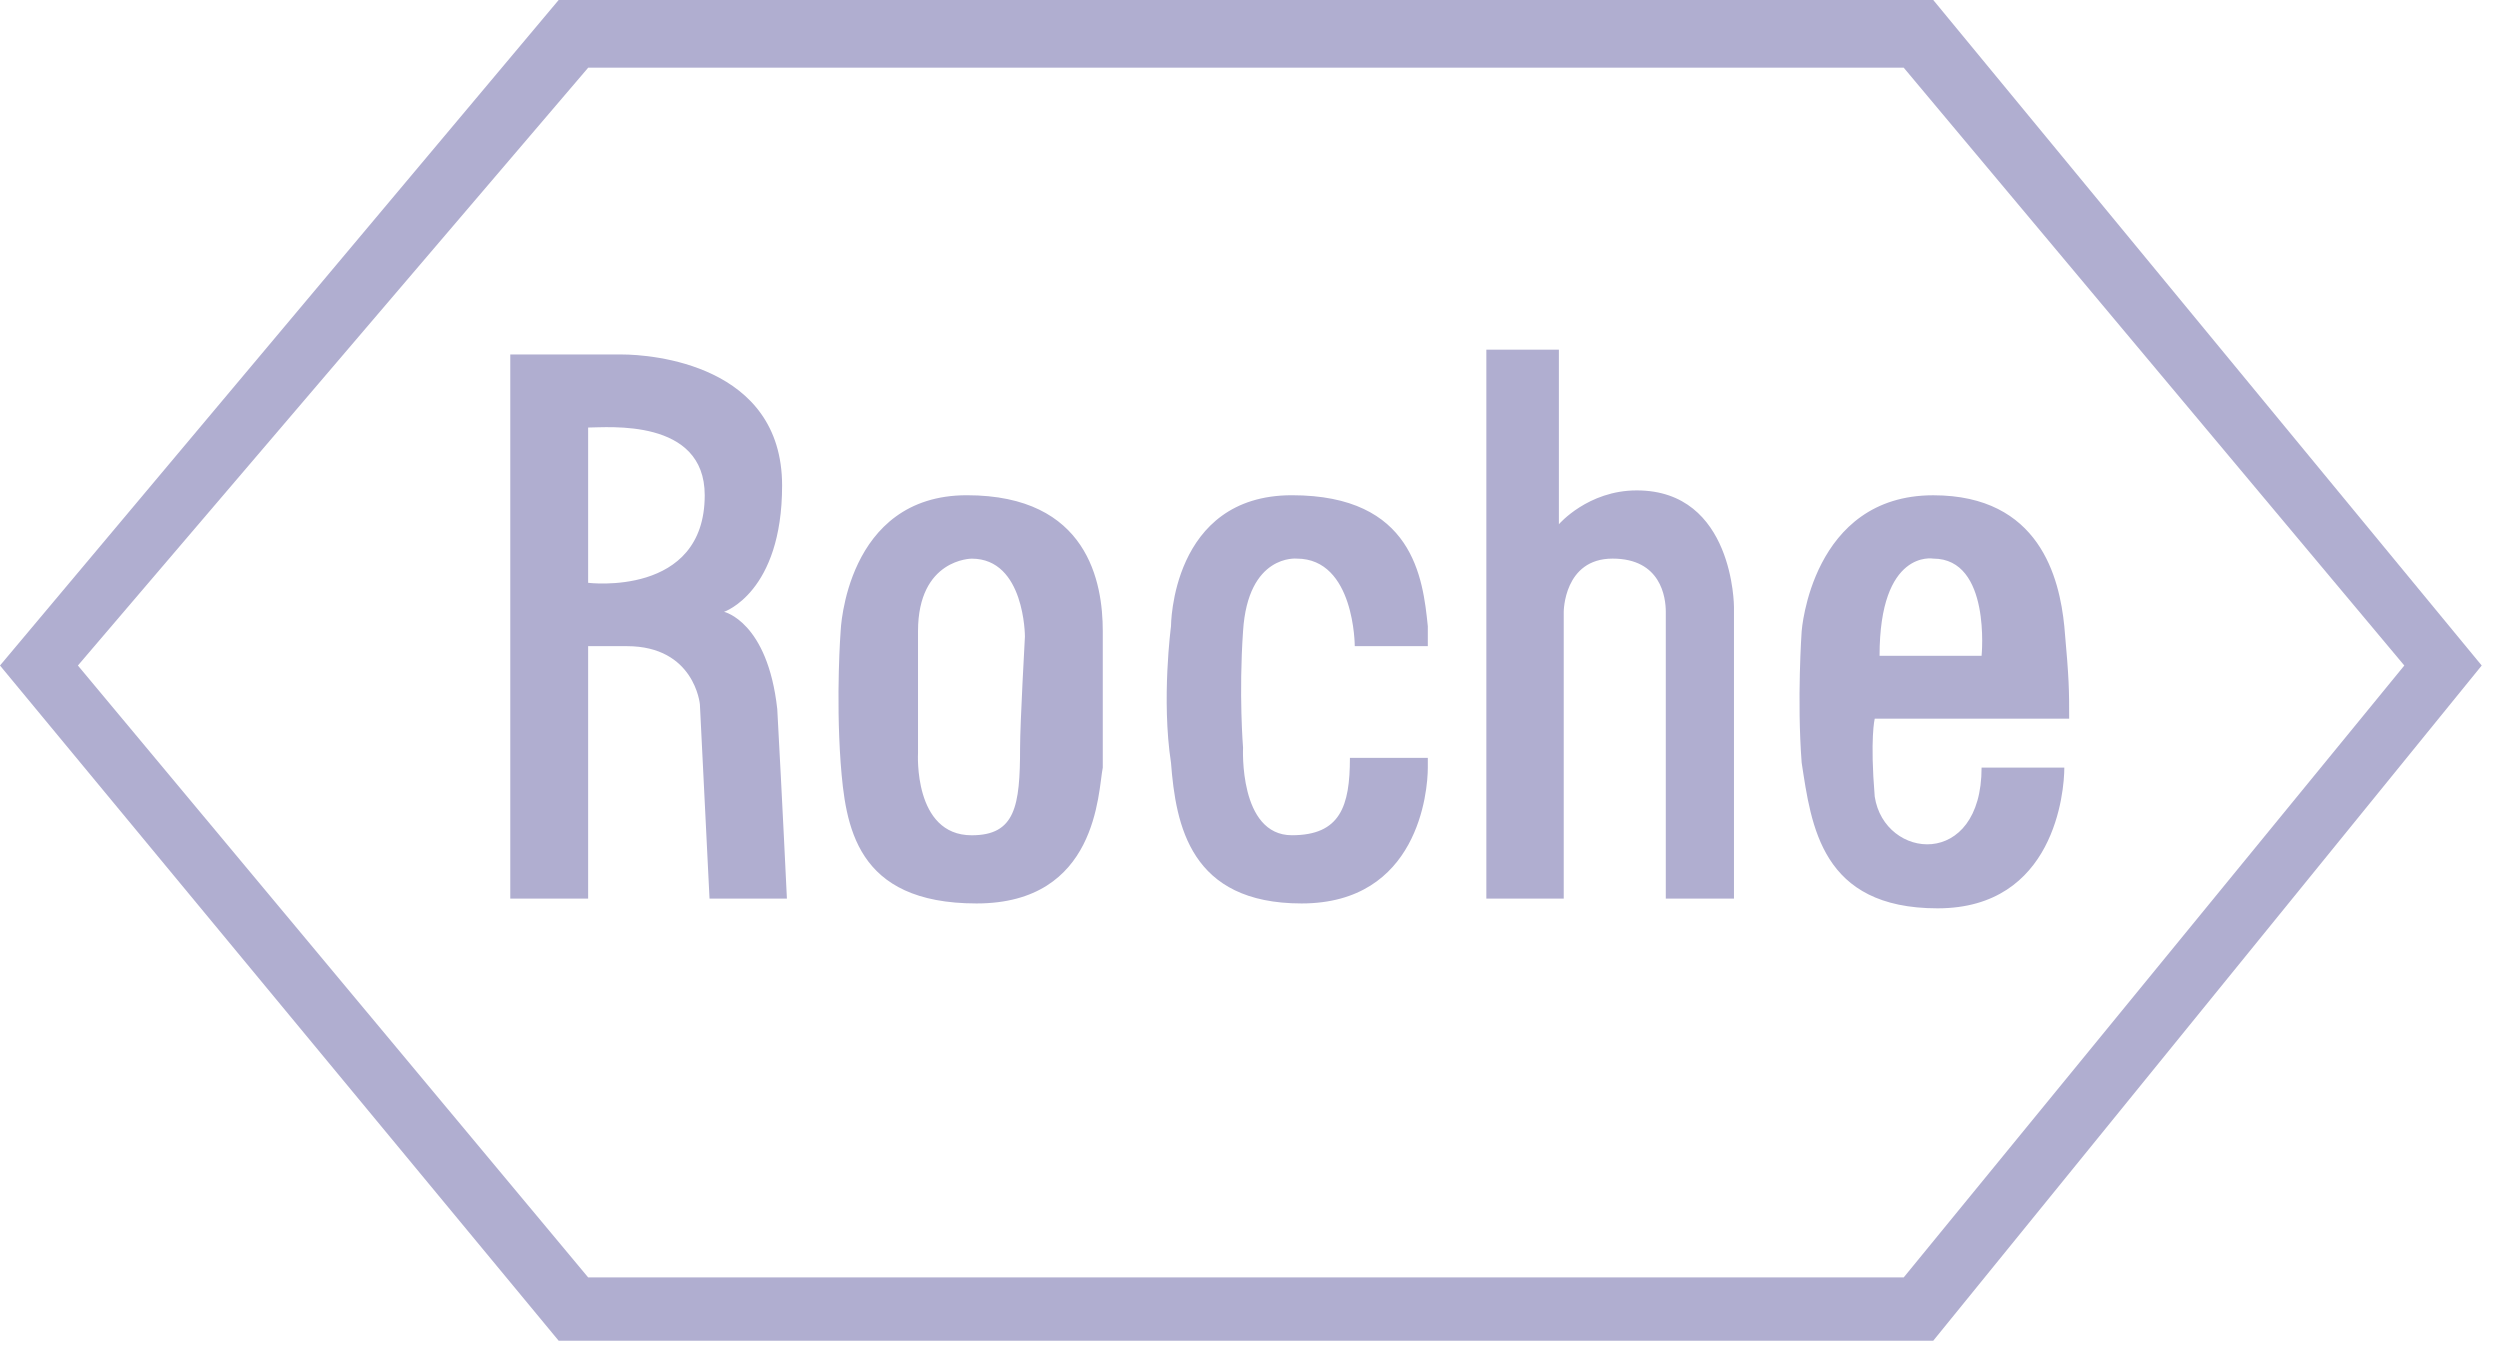
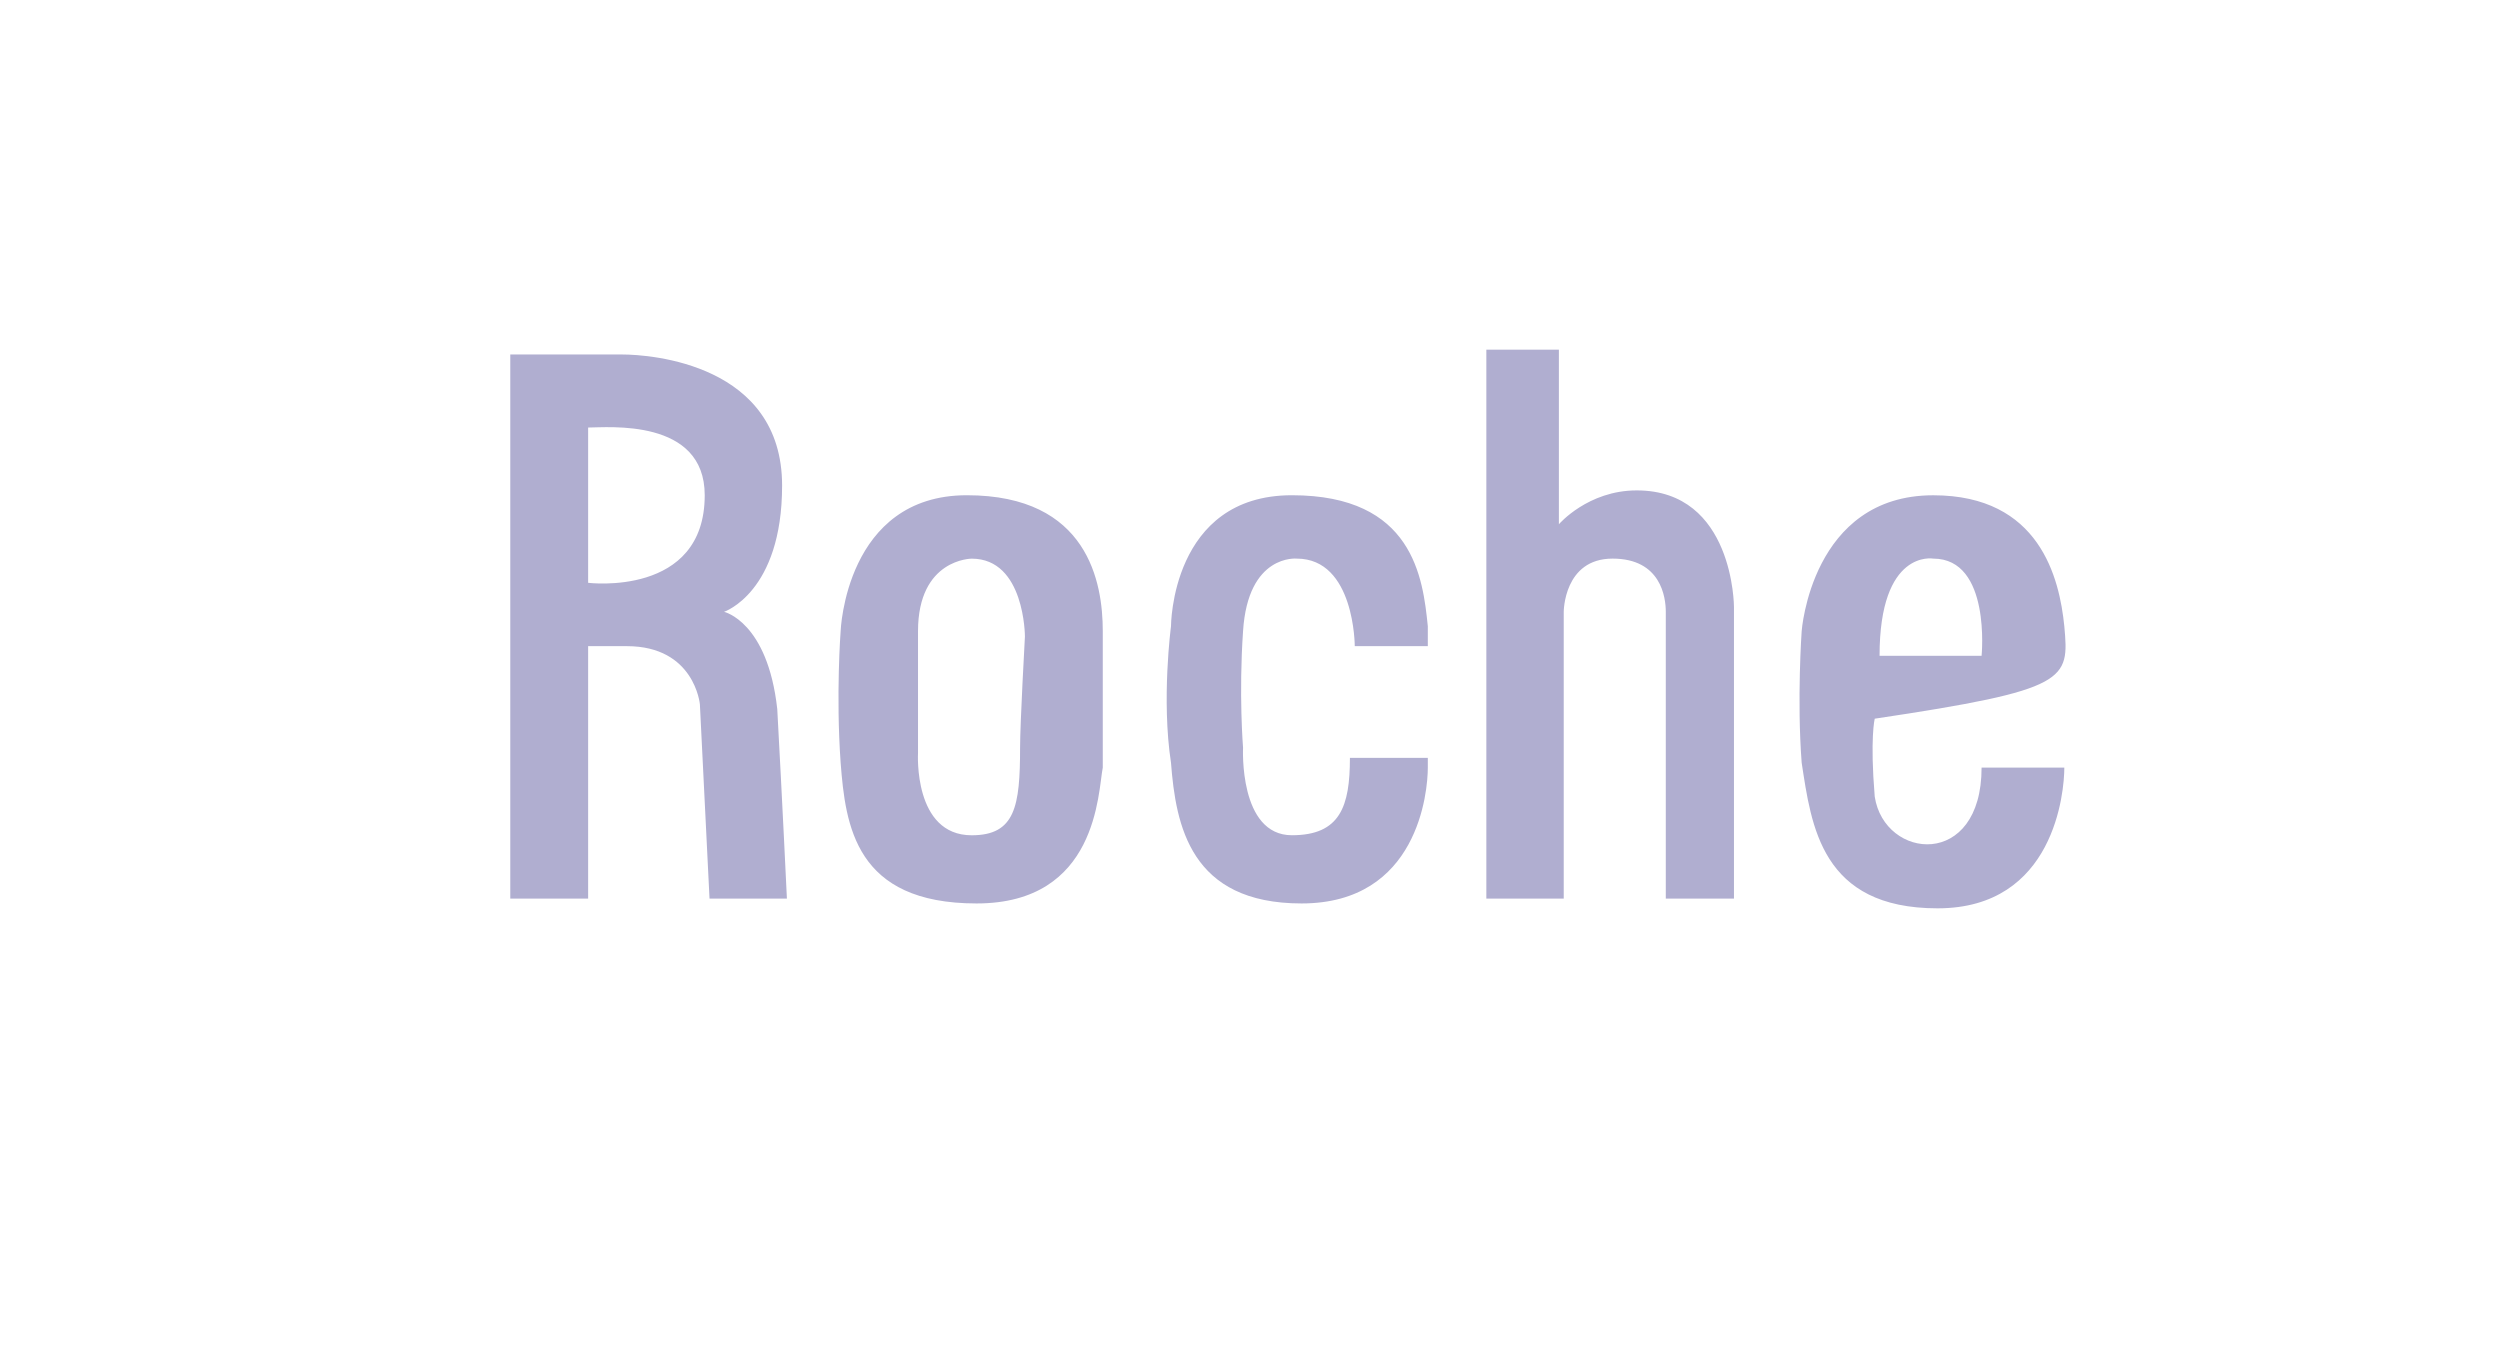
<svg xmlns="http://www.w3.org/2000/svg" preserveAspectRatio="none" overflow="visible" style="display: block;" viewBox="0 0 63 34" fill="none">
  <g id="Group 1205">
-     <path id="Vector" fill-rule="evenodd" clip-rule="evenodd" d="M32.556 12.48C29.509 12.48 29.509 15.783 29.509 15.783C29.509 15.783 29.265 17.624 29.509 19.221C29.631 20.805 29.996 22.767 32.799 22.767C35.737 22.767 35.981 19.952 35.981 19.343V19.099H34.018C34.018 20.317 33.775 21.048 32.556 21.048C31.215 21.048 31.325 18.843 31.325 18.843C31.325 18.843 31.215 17.502 31.325 15.905C31.447 13.955 32.678 14.077 32.678 14.077C34.14 14.077 34.14 16.283 34.14 16.283H35.981V15.783C35.858 14.565 35.615 12.48 32.556 12.48ZM41.246 12.358C40.015 12.358 39.284 13.211 39.284 13.211V8.812H37.456V22.645H39.406V15.418C39.406 15.418 39.406 14.077 40.637 14.077C41.856 14.077 41.978 15.052 41.978 15.418V22.645H43.696V15.296C43.696 15.296 43.696 12.358 41.246 12.358ZM47.243 20.074C47.121 18.599 47.243 18.111 47.243 18.111H52.143C52.143 17.38 52.143 17.137 52.021 15.784C51.899 14.565 51.399 12.481 48.718 12.481C45.646 12.481 45.402 15.906 45.402 15.906C45.402 15.906 45.28 17.625 45.402 19.221C45.646 20.805 45.89 22.89 48.827 22.89C51.776 22.89 52.021 19.952 52.021 19.343H49.936C49.936 21.914 47.487 21.671 47.243 20.074ZM48.718 14.077C50.18 14.077 49.936 16.527 49.936 16.527H47.365C47.364 13.833 48.718 14.077 48.718 14.077ZM24.365 12.48C21.306 12.48 21.184 15.905 21.184 15.905C21.184 15.905 21.062 17.502 21.184 19.221C21.306 20.805 21.55 22.767 24.609 22.767C27.668 22.767 27.668 19.952 27.79 19.343V15.905C27.79 14.687 27.424 12.48 24.365 12.48ZM25.706 18.843C25.706 20.317 25.584 21.049 24.487 21.049C23.012 21.049 23.134 18.977 23.134 18.977V15.906C23.134 14.078 24.487 14.078 24.487 14.078C25.828 14.078 25.828 16.04 25.828 16.04C25.828 16.04 25.706 18.233 25.706 18.843ZM18.246 15.418C18.246 15.418 19.709 14.93 19.709 12.236C19.709 9.177 16.406 8.933 15.674 8.933H12.859V22.645H14.821V16.283H15.796C17.503 16.283 17.637 17.746 17.637 17.746L17.88 22.645H19.83C19.83 22.645 19.708 20.074 19.587 17.868C19.343 15.662 18.246 15.418 18.246 15.418ZM14.821 14.687V10.774C15.309 10.774 17.759 10.53 17.759 12.48C17.759 15.052 14.821 14.687 14.821 14.687Z" fill="#B0AED0" />
-     <path id="Vector_2" fill-rule="evenodd" clip-rule="evenodd" d="M48.718 0H14.078L0 16.771L14.078 33.786H48.718L62.539 16.771L48.718 0ZM47.974 32.19H14.821L1.963 16.771L14.822 1.706H47.974L60.589 16.771L47.974 32.19Z" fill="#B0AED0" />
+     <path id="Vector" fill-rule="evenodd" clip-rule="evenodd" d="M32.556 12.48C29.509 12.48 29.509 15.783 29.509 15.783C29.509 15.783 29.265 17.624 29.509 19.221C29.631 20.805 29.996 22.767 32.799 22.767C35.737 22.767 35.981 19.952 35.981 19.343V19.099H34.018C34.018 20.317 33.775 21.048 32.556 21.048C31.215 21.048 31.325 18.843 31.325 18.843C31.325 18.843 31.215 17.502 31.325 15.905C31.447 13.955 32.678 14.077 32.678 14.077C34.14 14.077 34.14 16.283 34.14 16.283H35.981V15.783C35.858 14.565 35.615 12.48 32.556 12.48ZM41.246 12.358C40.015 12.358 39.284 13.211 39.284 13.211V8.812H37.456V22.645H39.406V15.418C39.406 15.418 39.406 14.077 40.637 14.077C41.856 14.077 41.978 15.052 41.978 15.418V22.645H43.696V15.296C43.696 15.296 43.696 12.358 41.246 12.358ZM47.243 20.074C47.121 18.599 47.243 18.111 47.243 18.111C52.143 17.38 52.143 17.137 52.021 15.784C51.899 14.565 51.399 12.481 48.718 12.481C45.646 12.481 45.402 15.906 45.402 15.906C45.402 15.906 45.28 17.625 45.402 19.221C45.646 20.805 45.89 22.89 48.827 22.89C51.776 22.89 52.021 19.952 52.021 19.343H49.936C49.936 21.914 47.487 21.671 47.243 20.074ZM48.718 14.077C50.18 14.077 49.936 16.527 49.936 16.527H47.365C47.364 13.833 48.718 14.077 48.718 14.077ZM24.365 12.48C21.306 12.48 21.184 15.905 21.184 15.905C21.184 15.905 21.062 17.502 21.184 19.221C21.306 20.805 21.55 22.767 24.609 22.767C27.668 22.767 27.668 19.952 27.79 19.343V15.905C27.79 14.687 27.424 12.48 24.365 12.48ZM25.706 18.843C25.706 20.317 25.584 21.049 24.487 21.049C23.012 21.049 23.134 18.977 23.134 18.977V15.906C23.134 14.078 24.487 14.078 24.487 14.078C25.828 14.078 25.828 16.04 25.828 16.04C25.828 16.04 25.706 18.233 25.706 18.843ZM18.246 15.418C18.246 15.418 19.709 14.93 19.709 12.236C19.709 9.177 16.406 8.933 15.674 8.933H12.859V22.645H14.821V16.283H15.796C17.503 16.283 17.637 17.746 17.637 17.746L17.88 22.645H19.83C19.83 22.645 19.708 20.074 19.587 17.868C19.343 15.662 18.246 15.418 18.246 15.418ZM14.821 14.687V10.774C15.309 10.774 17.759 10.53 17.759 12.48C17.759 15.052 14.821 14.687 14.821 14.687Z" fill="#B0AED0" />
  </g>
</svg>